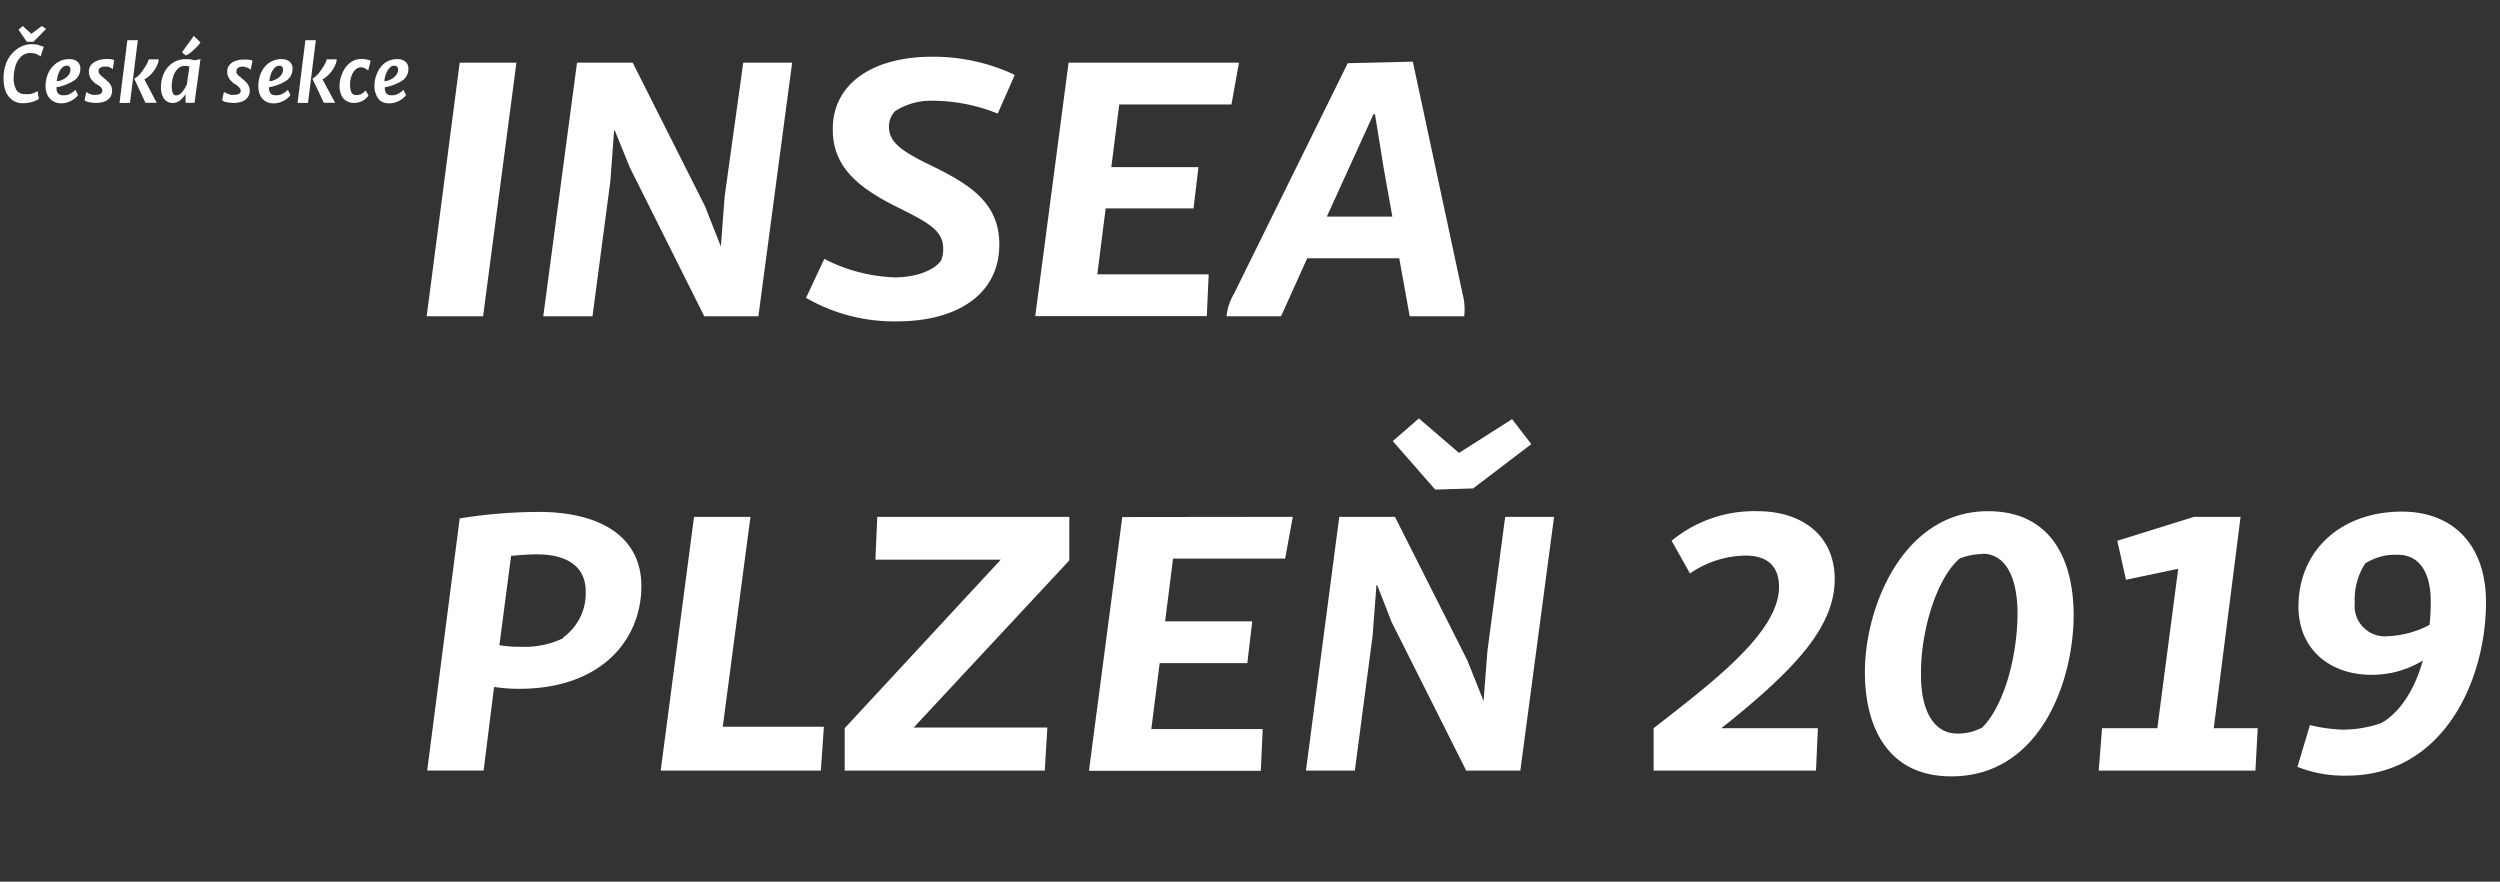
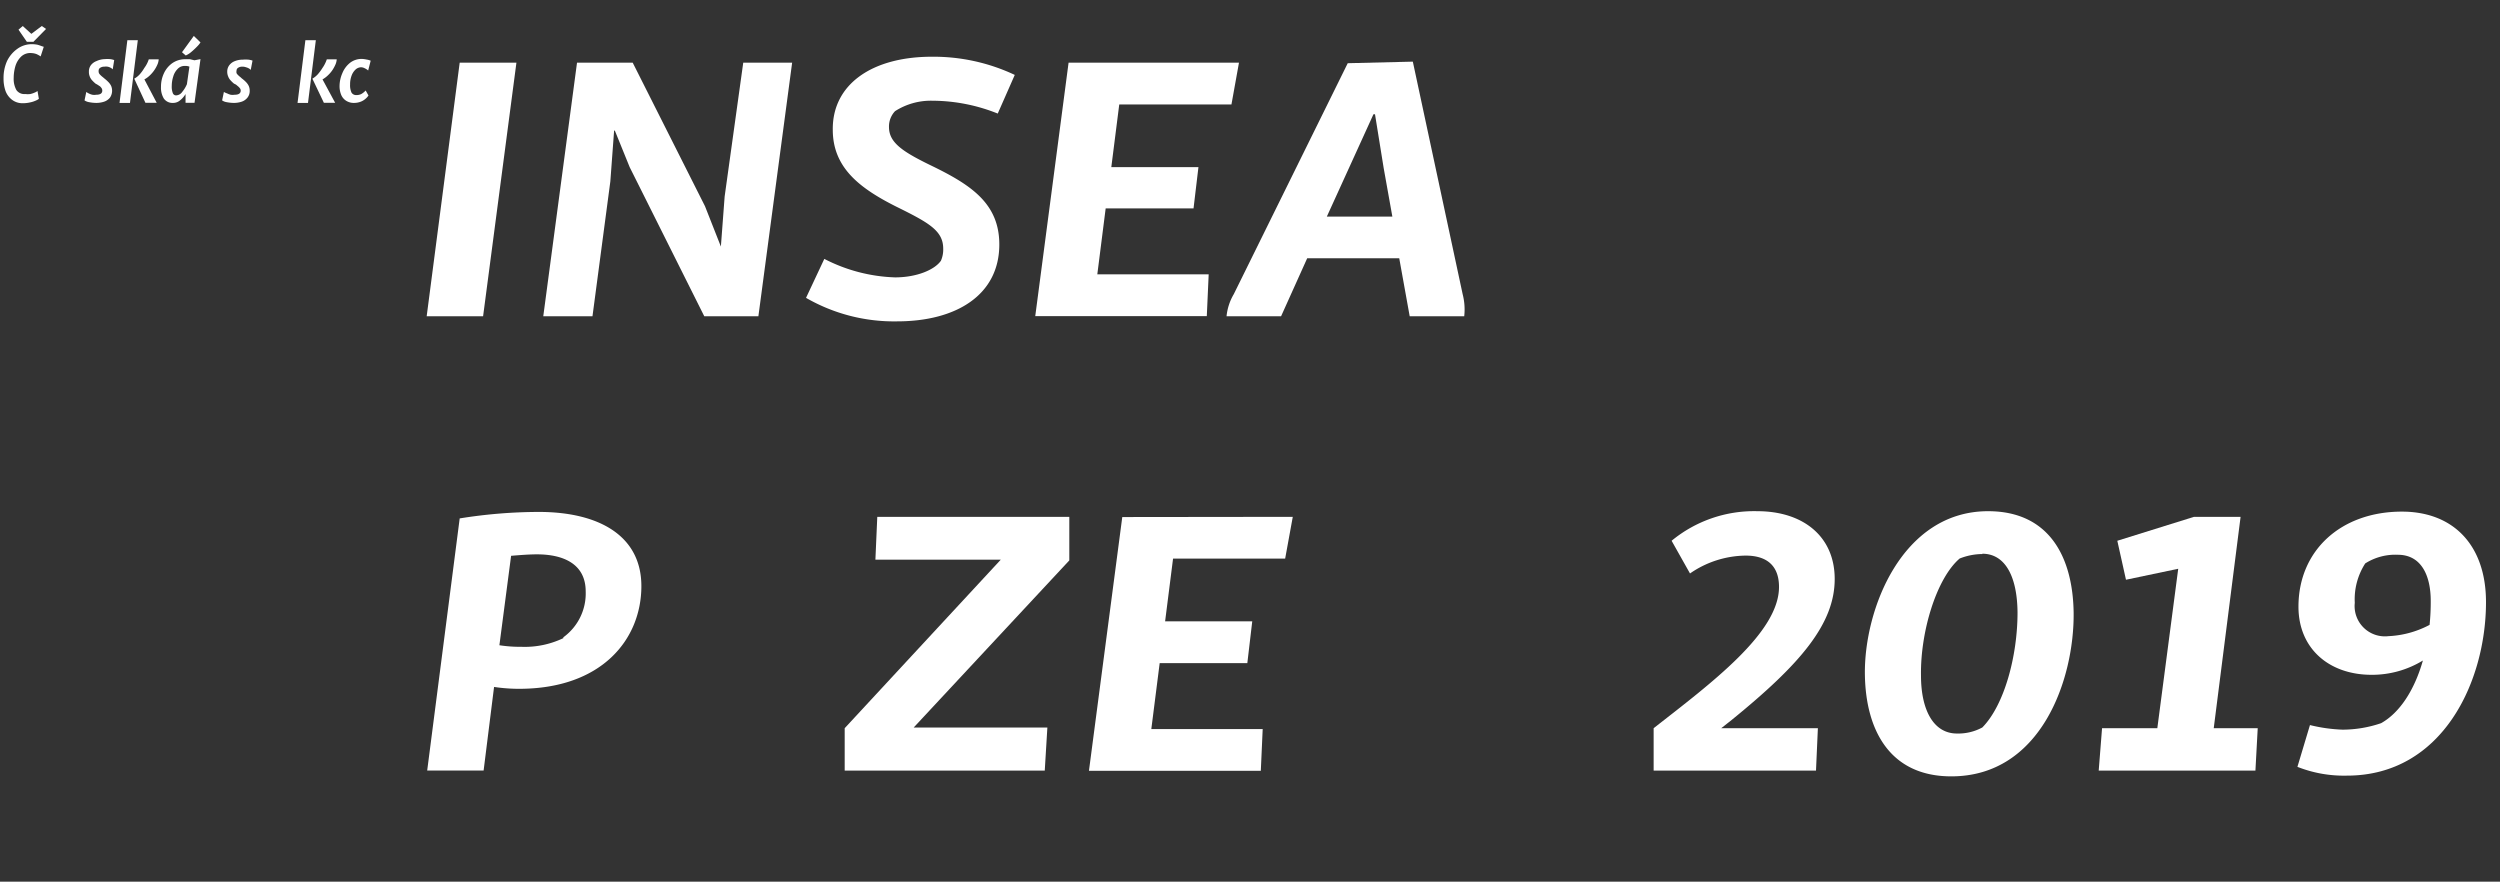
<svg xmlns="http://www.w3.org/2000/svg" id="Vrstva_1" data-name="Vrstva 1" viewBox="0 0 239.29 84.39">
  <rect x="0" y="0" width="239.29" height="84.39" fill="#333333" stroke="none" />
  <defs>
    <style>.cls-1{fill:#fff;}</style>
  </defs>
  <title>logo-w</title>
  <path class="cls-1" d="M49.43,6,46.24,30.27h-5.4L44,6Z" />
  <path class="cls-1" d="M60.56,6l6.92,13.74L69,23.6h0l.36-4.79L71.14,6h4.68L72.59,30.27H67.41L60.27,16,58.85,12.5h-.07l-.36,4.86L56.71,30.27H52L55.23,6Z" />
  <path class="cls-1" d="M89.19,5.43a18.23,18.23,0,0,1,7.94,1.74l-1.63,3.7a16.93,16.93,0,0,0-6.27-1.23,6.36,6.36,0,0,0-3.56,1,2.14,2.14,0,0,0-.58,1.52c0,1.52,1.35,2.39,4.21,3.77,3.7,1.81,6.35,3.59,6.35,7.47,0,4.82-4.1,7.36-9.79,7.36a16.86,16.86,0,0,1-8.71-2.25l1.75-3.73a15.82,15.82,0,0,0,6.77,1.77c2.07,0,3.78-.72,4.39-1.59a2.66,2.66,0,0,0,.22-1.16c0-1.74-1.41-2.5-4.57-4.06-3.44-1.74-6-3.7-6-7.32C79.66,8.08,83.46,5.43,89.19,5.43Z" />
  <path class="cls-1" d="M118.59,6l-.72,4H107.13l-.76,6h8.34l-.47,3.95h-8.41l-.8,6.31h10.66l-.18,4H99.09L102.28,6Z" />
  <path class="cls-1" d="M135.23,5.9,140,28.16a5.85,5.85,0,0,1,.15,2.11h-5.22l-1-5.55h-8.81l-2.5,5.55h-5.22a5.16,5.16,0,0,1,.69-2.11L129,6.05ZM127,20.73h6.27l-.83-4.64-.83-5.15h-.15Z" />
  <path class="cls-1" d="M51.57,49c5.76,0,9.82,2.28,9.82,7.1,0,5.08-3.77,9.83-11.71,9.83a15.82,15.82,0,0,1-2.39-.18l-1,8h-5.4L44,49.62A48.1,48.1,0,0,1,51.57,49Zm2.35,12a5.18,5.18,0,0,0,2.14-4.39c0-2.61-2.1-3.55-4.67-3.55-.73,0-1.64.07-2.47.14L47.8,61.76a13.06,13.06,0,0,0,2.1.15A8.55,8.55,0,0,0,53.92,61.08Z" />
-   <path class="cls-1" d="M71.83,49.47,69.18,69.56h9.68l-.29,4.2H63.24l3.19-24.29Z" />
  <path class="cls-1" d="M102.35,49.47v4.17l-14.9,16h12.8L100,73.76H80.85V69.7L95.79,53.57h-12l.18-4.1Z" />
  <path class="cls-1" d="M123.74,49.47l-.73,4H112.28l-.76,6h8.34l-.47,4H111l-.8,6.31h10.66l-.18,4H104.23l3.19-24.29Z" />
-   <path class="cls-1" d="M133.52,49.47l6.93,13.74L142,67.09h0l.37-4.78,1.7-12.84h4.68l-3.23,24.29h-5.18l-7.15-14.24L131.82,56h-.07l-.37,4.86-1.7,12.9H125l3.19-24.29Zm3.85-2.61-4.06-4.64,2.5-2.17,3.84,3.3,5.08-3.23,1.84,2.39L141,46.75Z" />
  <path class="cls-1" d="M168.21,48.93c4.35,0,7.4,2.39,7.4,6.49,0,4.31-3.3,8.16-9.86,13.49l-1,.79H174l-.18,4.06H158.28l0-4.06c5.51-4.31,12-9.13,12-13.52,0-2-1.13-3-3.19-3a9.5,9.5,0,0,0-5.33,1.71L160,51.76A12.4,12.4,0,0,1,168.21,48.93Z" />
  <path class="cls-1" d="M190.29,48.93c5.91,0,8.12,4.46,8.19,9.72.07,6.31-3.08,15.66-11.71,15.66-5.91,0-8.19-4.46-8.27-9.72C178.4,58.32,182.06,48.93,190.29,48.93Zm-.55,4.1a6,6,0,0,0-2.17.43c-2.21,1.89-3.77,7-3.7,11.21,0,3.29,1.2,5.54,3.44,5.54a4.83,4.83,0,0,0,2.43-.58c2.11-2.14,3.37-6.85,3.37-11C193.08,55.09,191.88,53,189.74,53Z" />
  <path class="cls-1" d="M210,49.47h4.46L211.89,69.7h4.21l-.22,4.06h-15l.32-4.06h5.29l2-15.26-5,1.05-.83-3.73Z" />
  <path class="cls-1" d="M219.9,73.4l1.2-4a15.17,15.17,0,0,0,3.11.44,11.5,11.5,0,0,0,3.7-.62c1.78-1,3.19-3.15,4-6A9.32,9.32,0,0,1,227,64.59c-4.06,0-7-2.5-7-6.52,0-5.41,4.1-9.1,9.9-9.1,4.93,0,8.05,3.22,8.05,8.66,0,7.62-4.17,16.61-13.31,16.61A12.13,12.13,0,0,1,219.9,73.4Zm12.65-13.59a21,21,0,0,0,.11-2.29c0-2.43-.9-4.42-3.15-4.42a5.37,5.37,0,0,0-3.12.83,6.33,6.33,0,0,0-1,3.77,2.9,2.9,0,0,0,3.23,3.19A9.28,9.28,0,0,0,232.55,59.81Z" />
  <path class="cls-1" d="M3.58,4.28A3.88,3.88,0,0,1,4,4.42l.19.06-.3.92a2.36,2.36,0,0,0-.39-.22A1.55,1.55,0,0,0,3,5.08,1.26,1.26,0,0,0,2,5.44a2.13,2.13,0,0,0-.53.9,4.15,4.15,0,0,0-.16,1.12,2.21,2.21,0,0,0,.26,1.16A.92.92,0,0,0,2.41,9,2,2,0,0,0,2.9,9a2.07,2.07,0,0,0,.42-.14,1.08,1.08,0,0,0,.27-.15l.13.75a1.26,1.26,0,0,1-.3.17,2.55,2.55,0,0,1-.53.17,3.08,3.08,0,0,1-.71.08A1.64,1.64,0,0,1,1.1,9.51a1.87,1.87,0,0,1-.59-.86A3.55,3.55,0,0,1,.34,7.5,3.93,3.93,0,0,1,.68,5.83a3.09,3.09,0,0,1,1-1.17A2.33,2.33,0,0,1,3,4.23,2.9,2.9,0,0,1,3.58,4.28ZM2.18,2.49,3,3.24,4,2.49l.41.28L3.2,4H2.57l-.8-1.16Z" />
-   <path class="cls-1" d="M7.42,5.91a.85.85,0,0,1,.27.67A1.33,1.33,0,0,1,7,7.76a4.4,4.4,0,0,1-1.6.59c0,.51.2.77.63.77A1.35,1.35,0,0,0,6.67,9a2.22,2.22,0,0,0,.55-.4l.25.49a1.3,1.3,0,0,1-.35.36,2,2,0,0,1-.56.31,1.82,1.82,0,0,1-.7.13A1.44,1.44,0,0,1,5,9.63a1.36,1.36,0,0,1-.48-.58,2.11,2.11,0,0,1-.16-.8,3,3,0,0,1,.29-1.31A2.34,2.34,0,0,1,5.47,6a2,2,0,0,1,1.12-.34A1.19,1.19,0,0,1,7.42,5.91Zm-.77.47a.37.37,0,0,0-.27-.09.63.63,0,0,0-.48.24,1.77,1.77,0,0,0-.33.59,2.82,2.82,0,0,0-.14.65A1.28,1.28,0,0,0,6,7.62a1.59,1.59,0,0,0,.53-.39.84.84,0,0,0,.21-.55A.41.41,0,0,0,6.65,6.38Z" />
  <path class="cls-1" d="M8.49,8.94a1.59,1.59,0,0,0,.35.13,1.12,1.12,0,0,0,.36,0c.39,0,.59-.13.59-.4a.43.43,0,0,0-.06-.22,1.19,1.19,0,0,0-.15-.18L9.32,8.1,9.14,8a3.64,3.64,0,0,1-.34-.33,1.13,1.13,0,0,1-.21-.35,1.14,1.14,0,0,1-.08-.46,1,1,0,0,1,.19-.62,1.19,1.19,0,0,1,.53-.39A2,2,0,0,1,10,5.66a3.43,3.43,0,0,1,.56,0,1.78,1.78,0,0,1,.37.09l-.14.89a.58.58,0,0,0-.16-.13,1,1,0,0,0-.29-.12A1,1,0,0,0,10,6.38a.71.71,0,0,0-.41.11.32.32,0,0,0-.15.28A.56.56,0,0,0,9.47,7a.7.7,0,0,0,.13.17,2.12,2.12,0,0,0,.25.22l.14.12a3.8,3.8,0,0,1,.4.36,1.36,1.36,0,0,1,.25.36,1.18,1.18,0,0,1-.11,1.11,1.21,1.21,0,0,1-.56.39,2.35,2.35,0,0,1-.77.12,3.71,3.71,0,0,1-.67-.07,1.13,1.13,0,0,1-.44-.17l.17-.81A1.36,1.36,0,0,0,8.49,8.94Z" />
  <path class="cls-1" d="M13.19,3.85l-.75,6h-1l.75-6ZM14.4,7.16a2.4,2.4,0,0,1-.58.44L15,9.84H13.92L12.85,7.53h0a2.09,2.09,0,0,0,.52-.41,3.84,3.84,0,0,0,.44-.61,2.92,2.92,0,0,0,.25-.4,2.77,2.77,0,0,0,.18-.43h.95a1.5,1.5,0,0,1-.09.42,3.07,3.07,0,0,1-.2.41A3,3,0,0,1,14.4,7.16Z" />
  <path class="cls-1" d="M19.19,5.66l-.57,4.18h-.86l0-.84a2.15,2.15,0,0,1-.52.6,1,1,0,0,1-.69.25,1,1,0,0,1-.87-.42,2,2,0,0,1-.27-1.12,3,3,0,0,1,.26-1.25,2.47,2.47,0,0,1,.8-1,2.15,2.15,0,0,1,1.3-.39,3.29,3.29,0,0,1,.42,0l.42.1ZM17.44,8.8a3,3,0,0,0,.45-.74l.24-1.68a1,1,0,0,0-.41-.07A.91.91,0,0,0,17,6.6a1.69,1.69,0,0,0-.42.73,3,3,0,0,0-.14.89,1.73,1.73,0,0,0,.1.69.33.33,0,0,0,.31.22A.75.75,0,0,0,17.44,8.8Zm1.11-5.36.64.62a2.43,2.43,0,0,1-.33.4,7.15,7.15,0,0,1-.57.53,2.12,2.12,0,0,1-.51.32L17.42,5Z" />
  <path class="cls-1" d="M21.74,8.94a1.71,1.71,0,0,0,.34.13,1.22,1.22,0,0,0,.37,0c.39,0,.59-.13.59-.4A.43.43,0,0,0,23,8.5a1.19,1.19,0,0,0-.15-.18l-.26-.22L22.39,8a3.64,3.64,0,0,1-.34-.33,1.13,1.13,0,0,1-.21-.35,1.14,1.14,0,0,1-.09-.46,1,1,0,0,1,.2-.62,1.19,1.19,0,0,1,.53-.39,2,2,0,0,1,.76-.14,3.31,3.31,0,0,1,.55,0,1.93,1.93,0,0,1,.38.09L24,6.69a.8.8,0,0,0-.16-.13,1.1,1.1,0,0,0-.29-.12,1,1,0,0,0-.35-.06.71.71,0,0,0-.41.11.32.32,0,0,0-.15.28.56.56,0,0,0,0,.23.7.7,0,0,0,.13.17,2.12,2.12,0,0,0,.25.22l.13.12a3.16,3.16,0,0,1,.41.36,1.36,1.36,0,0,1,.25.36,1.06,1.06,0,0,1,.09.45,1,1,0,0,1-.21.66,1.18,1.18,0,0,1-.55.39,2.35,2.35,0,0,1-.77.12,3.71,3.71,0,0,1-.67-.07,1.06,1.06,0,0,1-.44-.17l.17-.81A1.36,1.36,0,0,0,21.74,8.94Z" />
-   <path class="cls-1" d="M27.73,5.91a.85.85,0,0,1,.27.67,1.33,1.33,0,0,1-.66,1.18,4.4,4.4,0,0,1-1.6.59c0,.51.2.77.63.77A1.35,1.35,0,0,0,27,9a2.22,2.22,0,0,0,.55-.4l.25.49a1.3,1.3,0,0,1-.35.36,2,2,0,0,1-.56.31,1.82,1.82,0,0,1-.7.13,1.44,1.44,0,0,1-.82-.22,1.29,1.29,0,0,1-.48-.58,2.11,2.11,0,0,1-.16-.8A3,3,0,0,1,25,6.94,2.34,2.34,0,0,1,25.78,6a2,2,0,0,1,1.12-.34A1.19,1.19,0,0,1,27.73,5.91ZM27,6.38a.37.37,0,0,0-.27-.09.63.63,0,0,0-.48.24,1.77,1.77,0,0,0-.33.59,2.82,2.82,0,0,0-.14.65,1.28,1.28,0,0,0,.57-.15,1.59,1.59,0,0,0,.53-.39.84.84,0,0,0,.21-.55A.41.41,0,0,0,27,6.38Z" />
  <path class="cls-1" d="M30.23,3.85l-.75,6h-1l.75-6Zm1.21,3.31a2.58,2.58,0,0,1-.57.44l1.21,2.24H31L29.9,7.53h0a2.24,2.24,0,0,0,.51-.41,4.6,4.6,0,0,0,.45-.61,2.82,2.82,0,0,0,.24-.4,2.77,2.77,0,0,0,.18-.43h.95a1.5,1.5,0,0,1-.09.42,3.07,3.07,0,0,1-.2.41A2.73,2.73,0,0,1,31.44,7.16Z" />
  <path class="cls-1" d="M35.09,5.7a1.53,1.53,0,0,1,.39.11l-.24.94a1.27,1.27,0,0,0-.32-.21.76.76,0,0,0-.37-.1.8.8,0,0,0-.5.2,1.48,1.48,0,0,0-.39.58,2.33,2.33,0,0,0-.15.87,1.66,1.66,0,0,0,.14.78.52.52,0,0,0,.48.23A1,1,0,0,0,34.58,9,1.66,1.66,0,0,0,35,8.66l.27.48a1.49,1.49,0,0,1-.3.33,1.47,1.47,0,0,1-.46.27,1.74,1.74,0,0,1-.61.11,1.34,1.34,0,0,1-.79-.22,1.23,1.23,0,0,1-.46-.57,2.19,2.19,0,0,1-.15-.83A3.16,3.16,0,0,1,32.77,7a2.44,2.44,0,0,1,.75-1,1.8,1.8,0,0,1,1.11-.36A2.53,2.53,0,0,1,35.09,5.7Z" />
-   <path class="cls-1" d="M38.81,5.91a.82.82,0,0,1,.28.67,1.33,1.33,0,0,1-.66,1.18,4.47,4.47,0,0,1-1.6.59c0,.51.19.77.62.77A1.29,1.29,0,0,0,38.06,9a1.9,1.9,0,0,0,.55-.4l.26.49a1.47,1.47,0,0,1-.35.36,2,2,0,0,1-.56.31,1.82,1.82,0,0,1-.7.13,1.41,1.41,0,0,1-.82-.22A1.29,1.29,0,0,1,36,9.05a1.94,1.94,0,0,1-.16-.8,3,3,0,0,1,.29-1.31A2.34,2.34,0,0,1,36.87,6,2,2,0,0,1,38,5.66,1.15,1.15,0,0,1,38.81,5.91ZM38,6.38a.36.36,0,0,0-.26-.09.61.61,0,0,0-.48.24,1.77,1.77,0,0,0-.33.59,2.38,2.38,0,0,0-.14.65,1.35,1.35,0,0,0,.57-.15,1.46,1.46,0,0,0,.52-.39.85.85,0,0,0,.22-.55A.38.38,0,0,0,38,6.38Z" />
</svg>